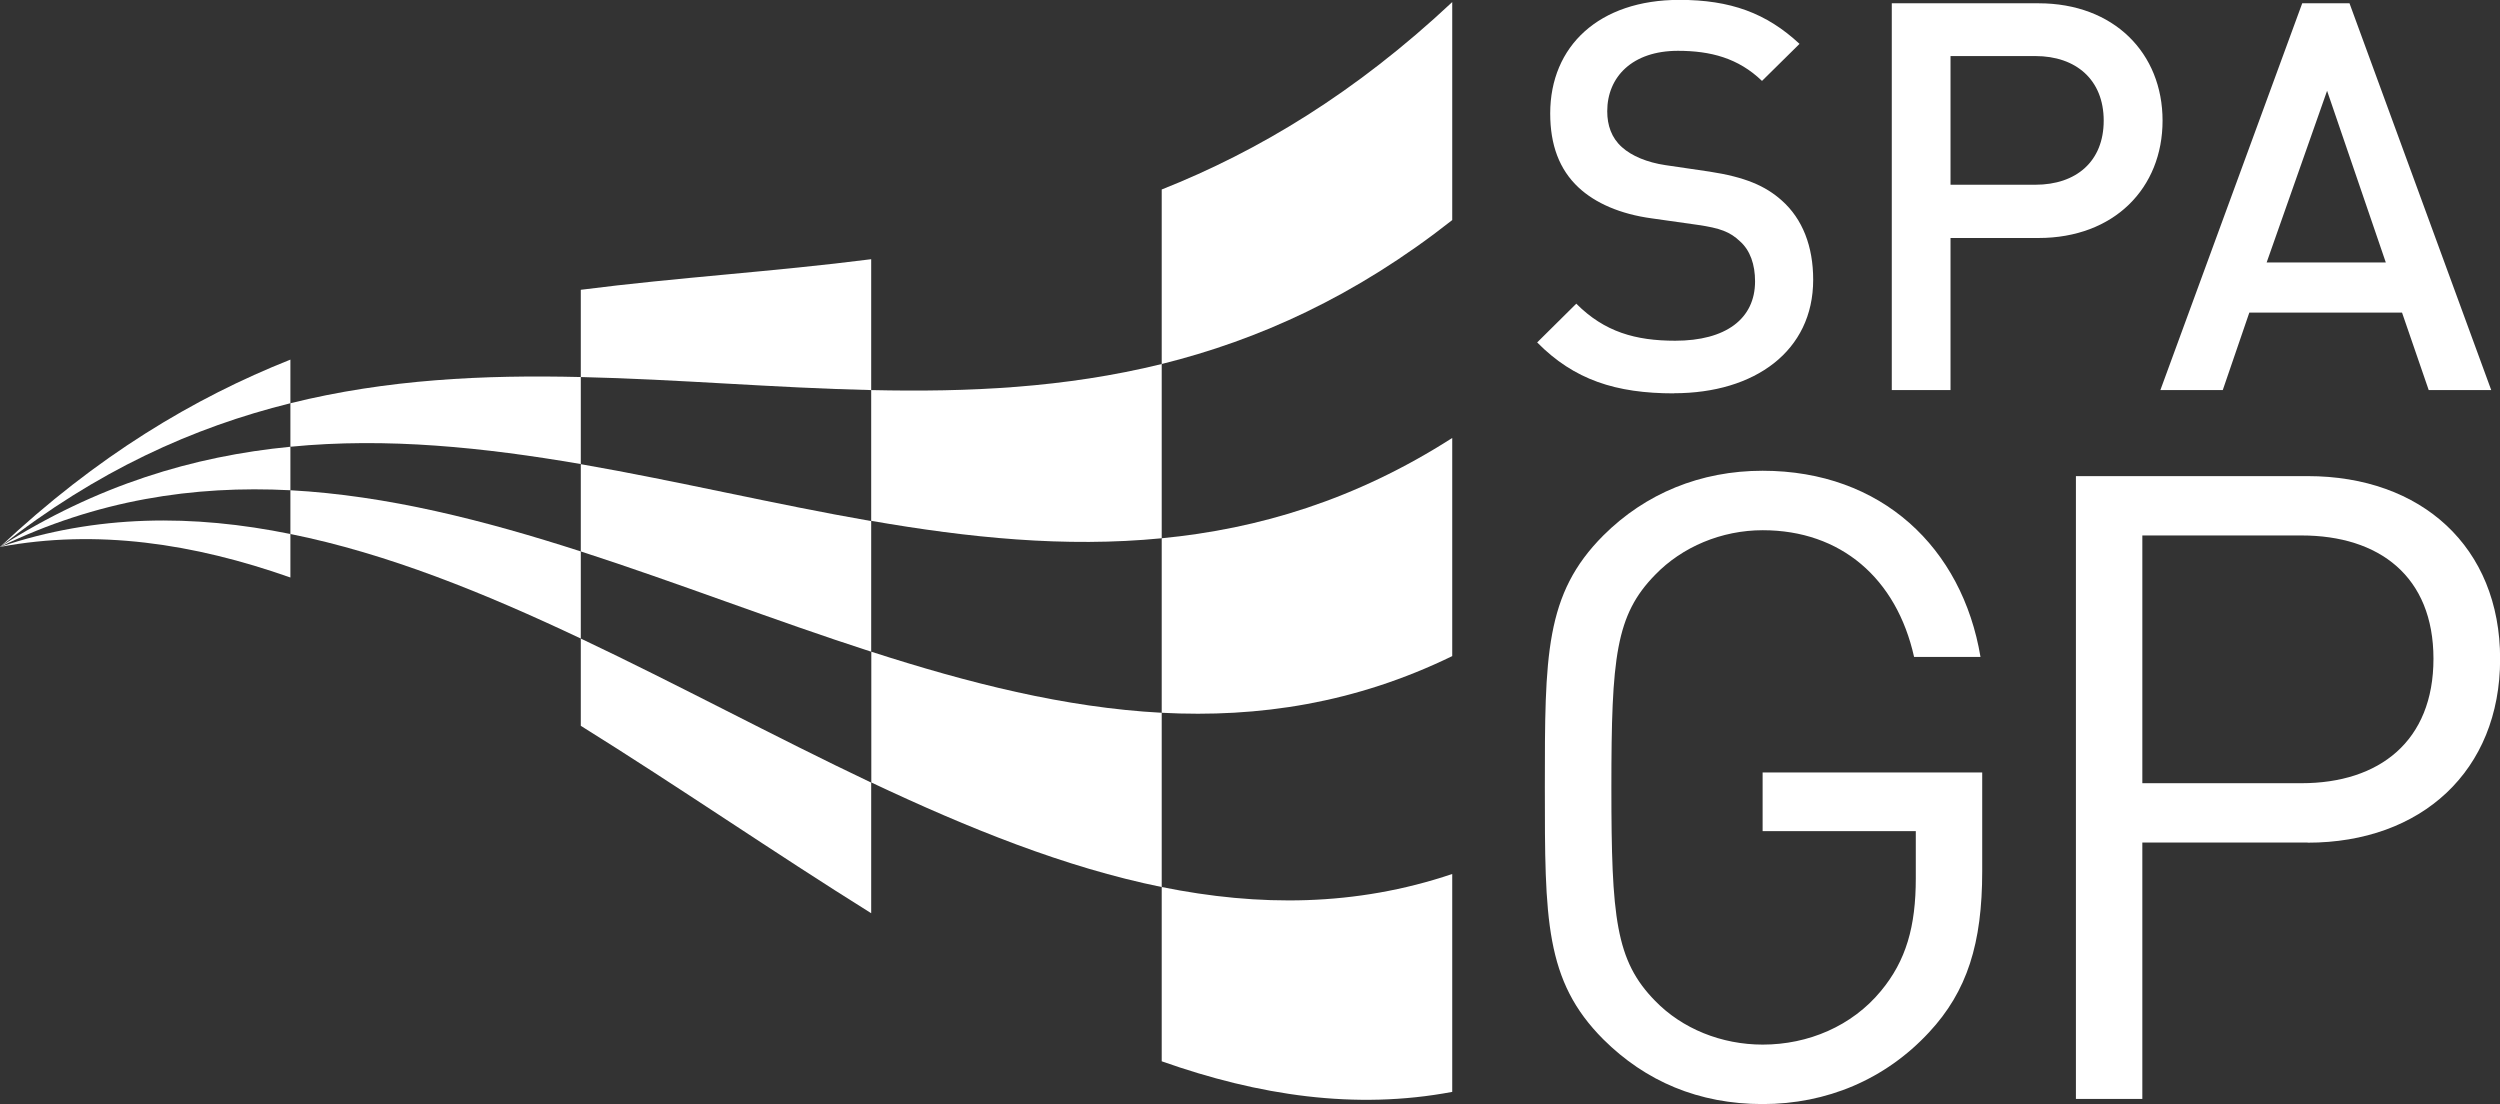
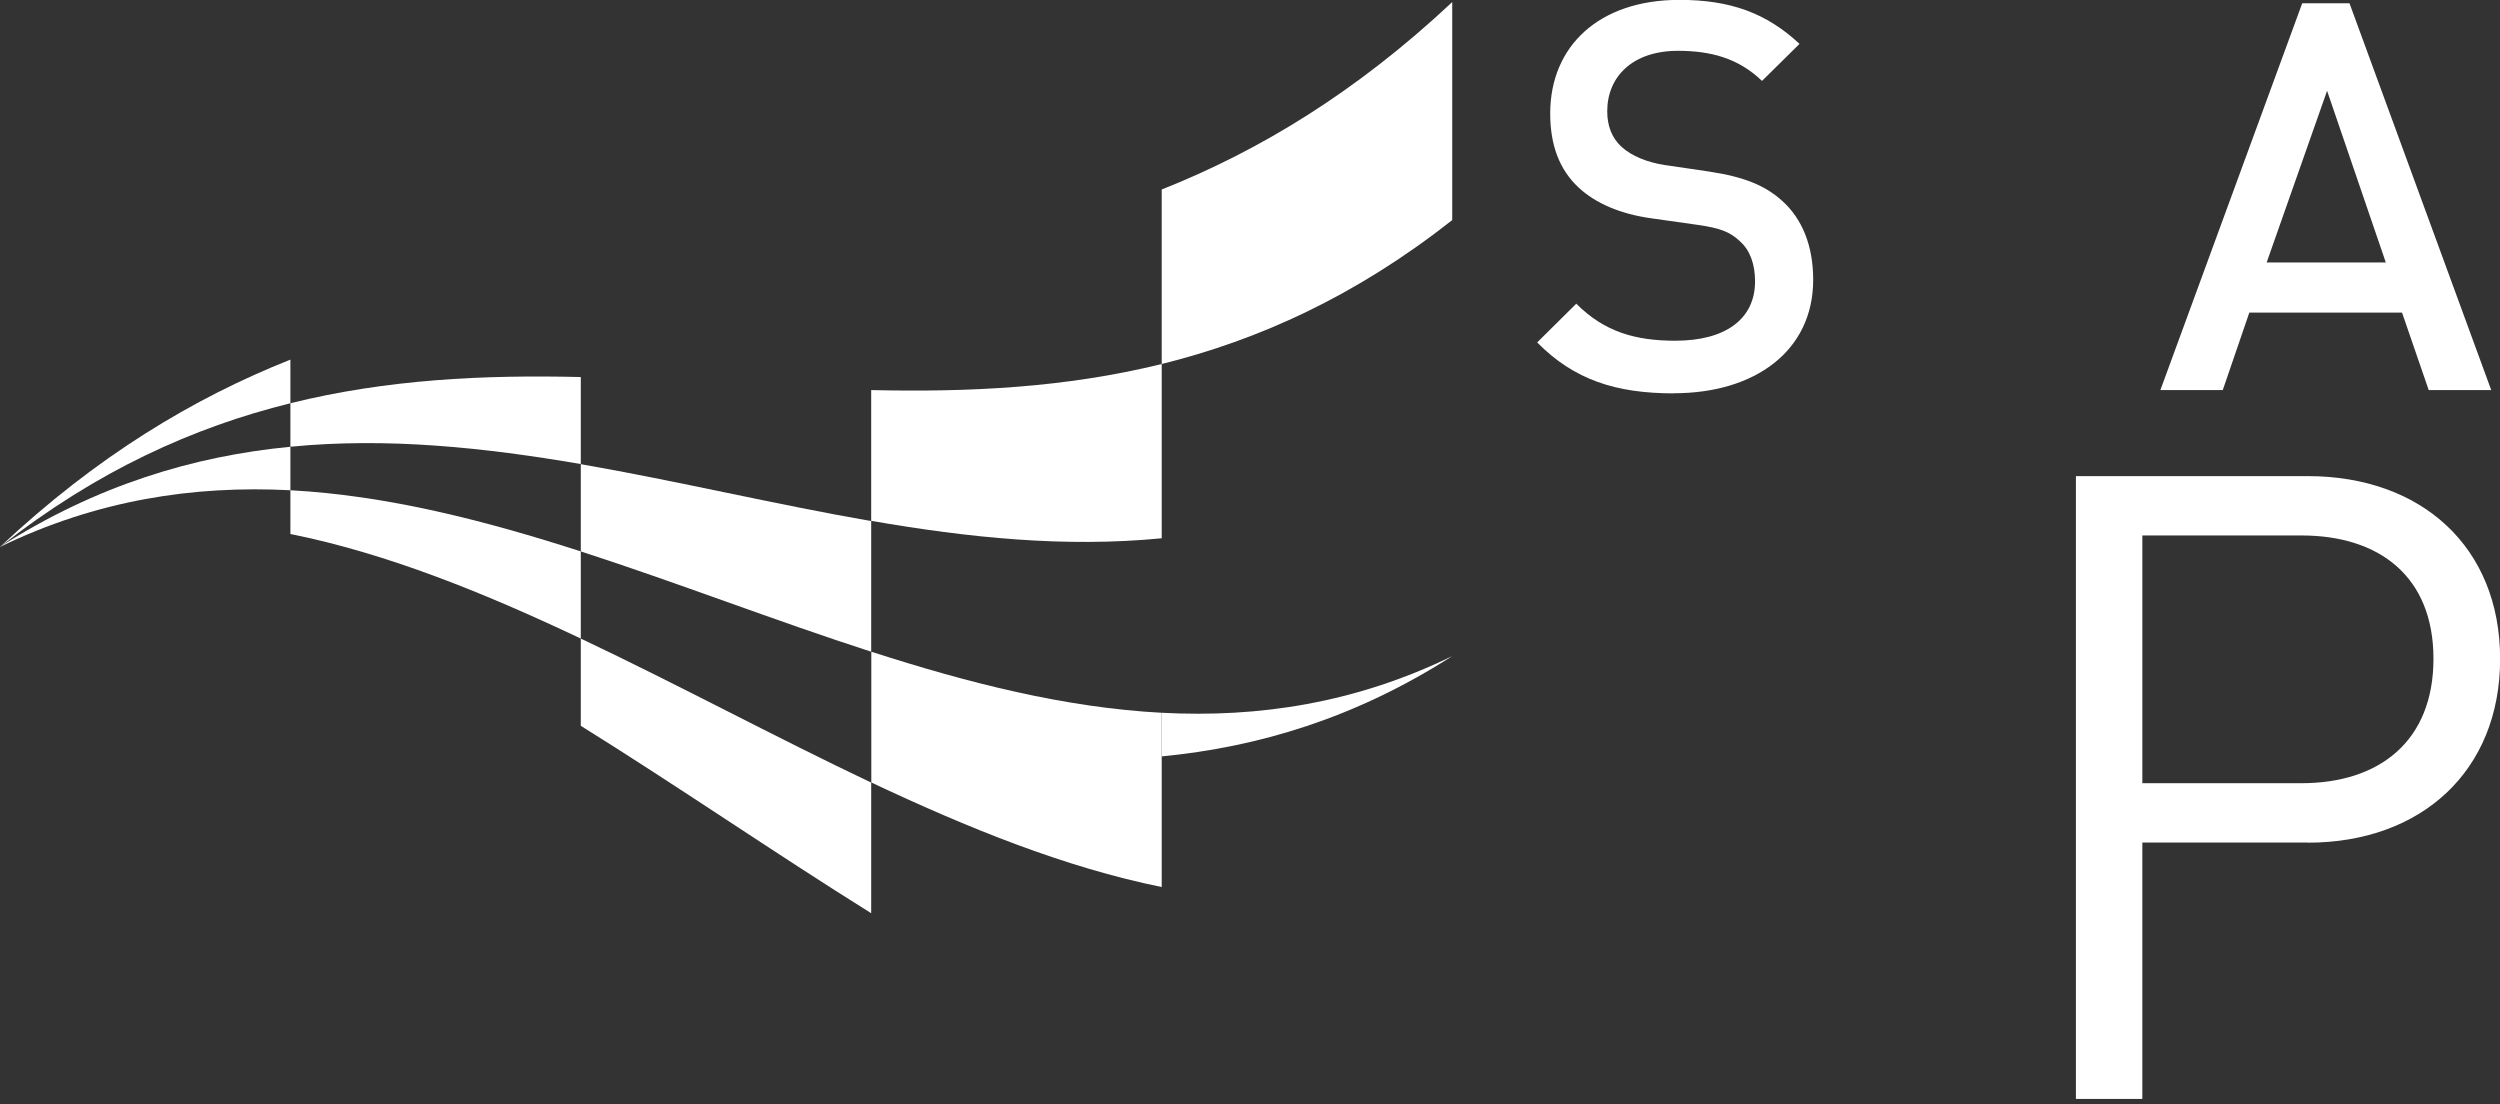
<svg xmlns="http://www.w3.org/2000/svg" id="Layer_2" data-name="Layer 2" viewBox="0 0 205.15 90.6">
  <rect x="0" y="0" width="205.15" height="90.6" fill="#333333" stroke="none" />
  <defs>
    <style>
      .cls-1 {
        fill: #fff;
      }
    </style>
  </defs>
  <g id="Drapeau">
    <path class="cls-1" d="M95.33,29.87c7.94-1.97,15.89-5.55,23.84-11.81V.17c-7.95,7.45-15.9,12.23-23.84,15.38v14.31Z" />
    <path class="cls-1" d="M0,44.88c7.93-6.25,15.88-9.82,23.83-11.79v-3.58c-7.95,3.16-15.9,7.92-23.83,15.37" />
-     <path class="cls-1" d="M47.66,30.94c7.95.18,15.89.89,23.83,1.07v-10.74c-7.94,1.02-15.88,1.49-23.83,2.51v7.16Z" />
    <path class="cls-1" d="M71.49,42.74c7.95,1.38,15.89,2.21,23.84,1.43v-14.3c-7.95,1.96-15.89,2.32-23.84,2.14v10.72Z" />
    <path class="cls-1" d="M23.83,36.66c7.95-.78,15.89.06,23.83,1.42v-7.14c-7.95-.19-15.89.18-23.83,2.15v3.57Z" />
    <path class="cls-1" d="M47.66,45.25c7.95,2.57,15.9,5.67,23.83,8.23v-10.72c-7.94-1.38-15.89-3.29-23.83-4.67v7.17Z" />
    <path class="cls-1" d="M0,44.88c7.93-3.85,15.88-5.06,23.83-4.65v-3.57c-7.95.77-15.9,3.15-23.83,8.21" />
-     <path class="cls-1" d="M0,44.88c7.95-1.48,15.88-.29,23.83,2.51v-3.57c-7.95-1.62-15.88-1.62-23.83,1.06" />
    <path class="cls-1" d="M47.66,59.56c7.95,4.95,15.9,10.43,23.83,15.38v-10.72c-7.94-3.77-15.89-8.06-23.83-11.82v7.16Z" />
-     <path class="cls-1" d="M95.33,87.09c7.95,2.81,15.89,4.01,23.84,2.51v-17.88c-7.95,2.68-15.89,2.68-23.84,1.07v14.3Z" />
-     <path class="cls-1" d="M95.33,58.49c7.94.42,15.89-.78,23.84-4.65v-17.9c-7.95,5.09-15.9,7.46-23.84,8.23v14.32Z" />
+     <path class="cls-1" d="M95.33,58.49c7.94.42,15.89-.78,23.84-4.65c-7.95,5.09-15.9,7.46-23.84,8.23v14.32Z" />
    <path class="cls-1" d="M23.83,43.82c7.95,1.6,15.9,4.83,23.83,8.58v-7.15c-7.94-2.56-15.89-4.59-23.83-5.02v3.59Z" />
    <path class="cls-1" d="M71.5,64.21c7.95,3.75,15.9,6.97,23.83,8.58v-14.3c-7.94-.42-15.89-2.45-23.83-5.01v10.74Z" />
  </g>
  <g id="Calque_7" data-name="Calque 7">
    <g id="Spa">
      <path class="cls-1" d="M137.37,32.28c-4.77,0-8.2-1.11-11.23-4.18l3.21-3.18c2.31,2.32,4.87,3.04,8.12,3.04,4.14,0,6.55-1.79,6.55-4.87,0-1.38-.4-2.55-1.24-3.29-.81-.77-1.61-1.08-3.49-1.35l-3.74-.53c-2.59-.35-4.64-1.25-6.02-2.54-1.57-1.47-2.32-3.48-2.32-6.07,0-5.53,4.01-9.32,10.6-9.32,4.19,0,7.14,1.08,9.86,3.61l-3.08,3.04c-1.95-1.88-4.23-2.47-6.9-2.47-3.75,0-5.8,2.15-5.8,4.96,0,1.15.35,2.18,1.2,2.94.8.73,2.09,1.26,3.57,1.48l3.61.53c2.94.45,4.59,1.17,5.93,2.36,1.73,1.53,2.59,3.79,2.59,6.52,0,5.84-4.78,9.31-11.43,9.31" />
-       <path class="cls-1" d="M167.28,19.53h-7.22v12.48h-4.82V.27h12.04c6.2,0,10.18,4.1,10.18,9.63s-3.97,9.63-10.18,9.63M167.02,4.6h-6.96v10.56h6.96c3.35,0,5.61-1.91,5.61-5.26s-2.27-5.3-5.61-5.3" />
      <path class="cls-1" d="M190.96,7.45l4.82,14.09h-9.78l4.96-14.09ZM188.92.27l-11.64,31.74h5.12l2.18-6.36h12.53l2.19,6.36h5.13L192.8.27h-3.87Z" />
    </g>
    <g id="GP">
      <g>
-         <path class="cls-1" d="M158.29,84.72c-3.59,3.87-8.4,5.88-13.65,5.88s-9.61-1.87-13.07-5.31c-4.8-4.81-4.8-9.84-4.8-20.68s0-15.86,4.8-20.67c3.46-3.45,7.98-5.31,13.07-5.31,9.77,0,16.38,6.32,17.88,15.28h-5.45c-1.44-6.46-6.02-10.4-12.42-10.4-3.37,0-6.61,1.36-8.83,3.66-3.23,3.3-3.59,6.74-3.59,17.44s.35,14.22,3.59,17.52c2.22,2.29,5.45,3.59,8.83,3.59,3.73,0,7.32-1.52,9.69-4.39,2.08-2.5,2.87-5.31,2.87-9.26v-3.87h-12.57v-4.81h18.02v8.11c0,5.9-1.22,9.84-4.37,13.22" />
        <path class="cls-1" d="M189.36,69.14h-13.56v21.04h-5.45v-51.11h19.02c9.33,0,15.79,5.81,15.79,15s-6.46,15.08-15.79,15.08M188.86,43.94h-13.06v20.33h13.06c6.39,0,10.83-3.45,10.83-10.21s-4.45-10.12-10.83-10.12" />
      </g>
    </g>
  </g>
</svg>